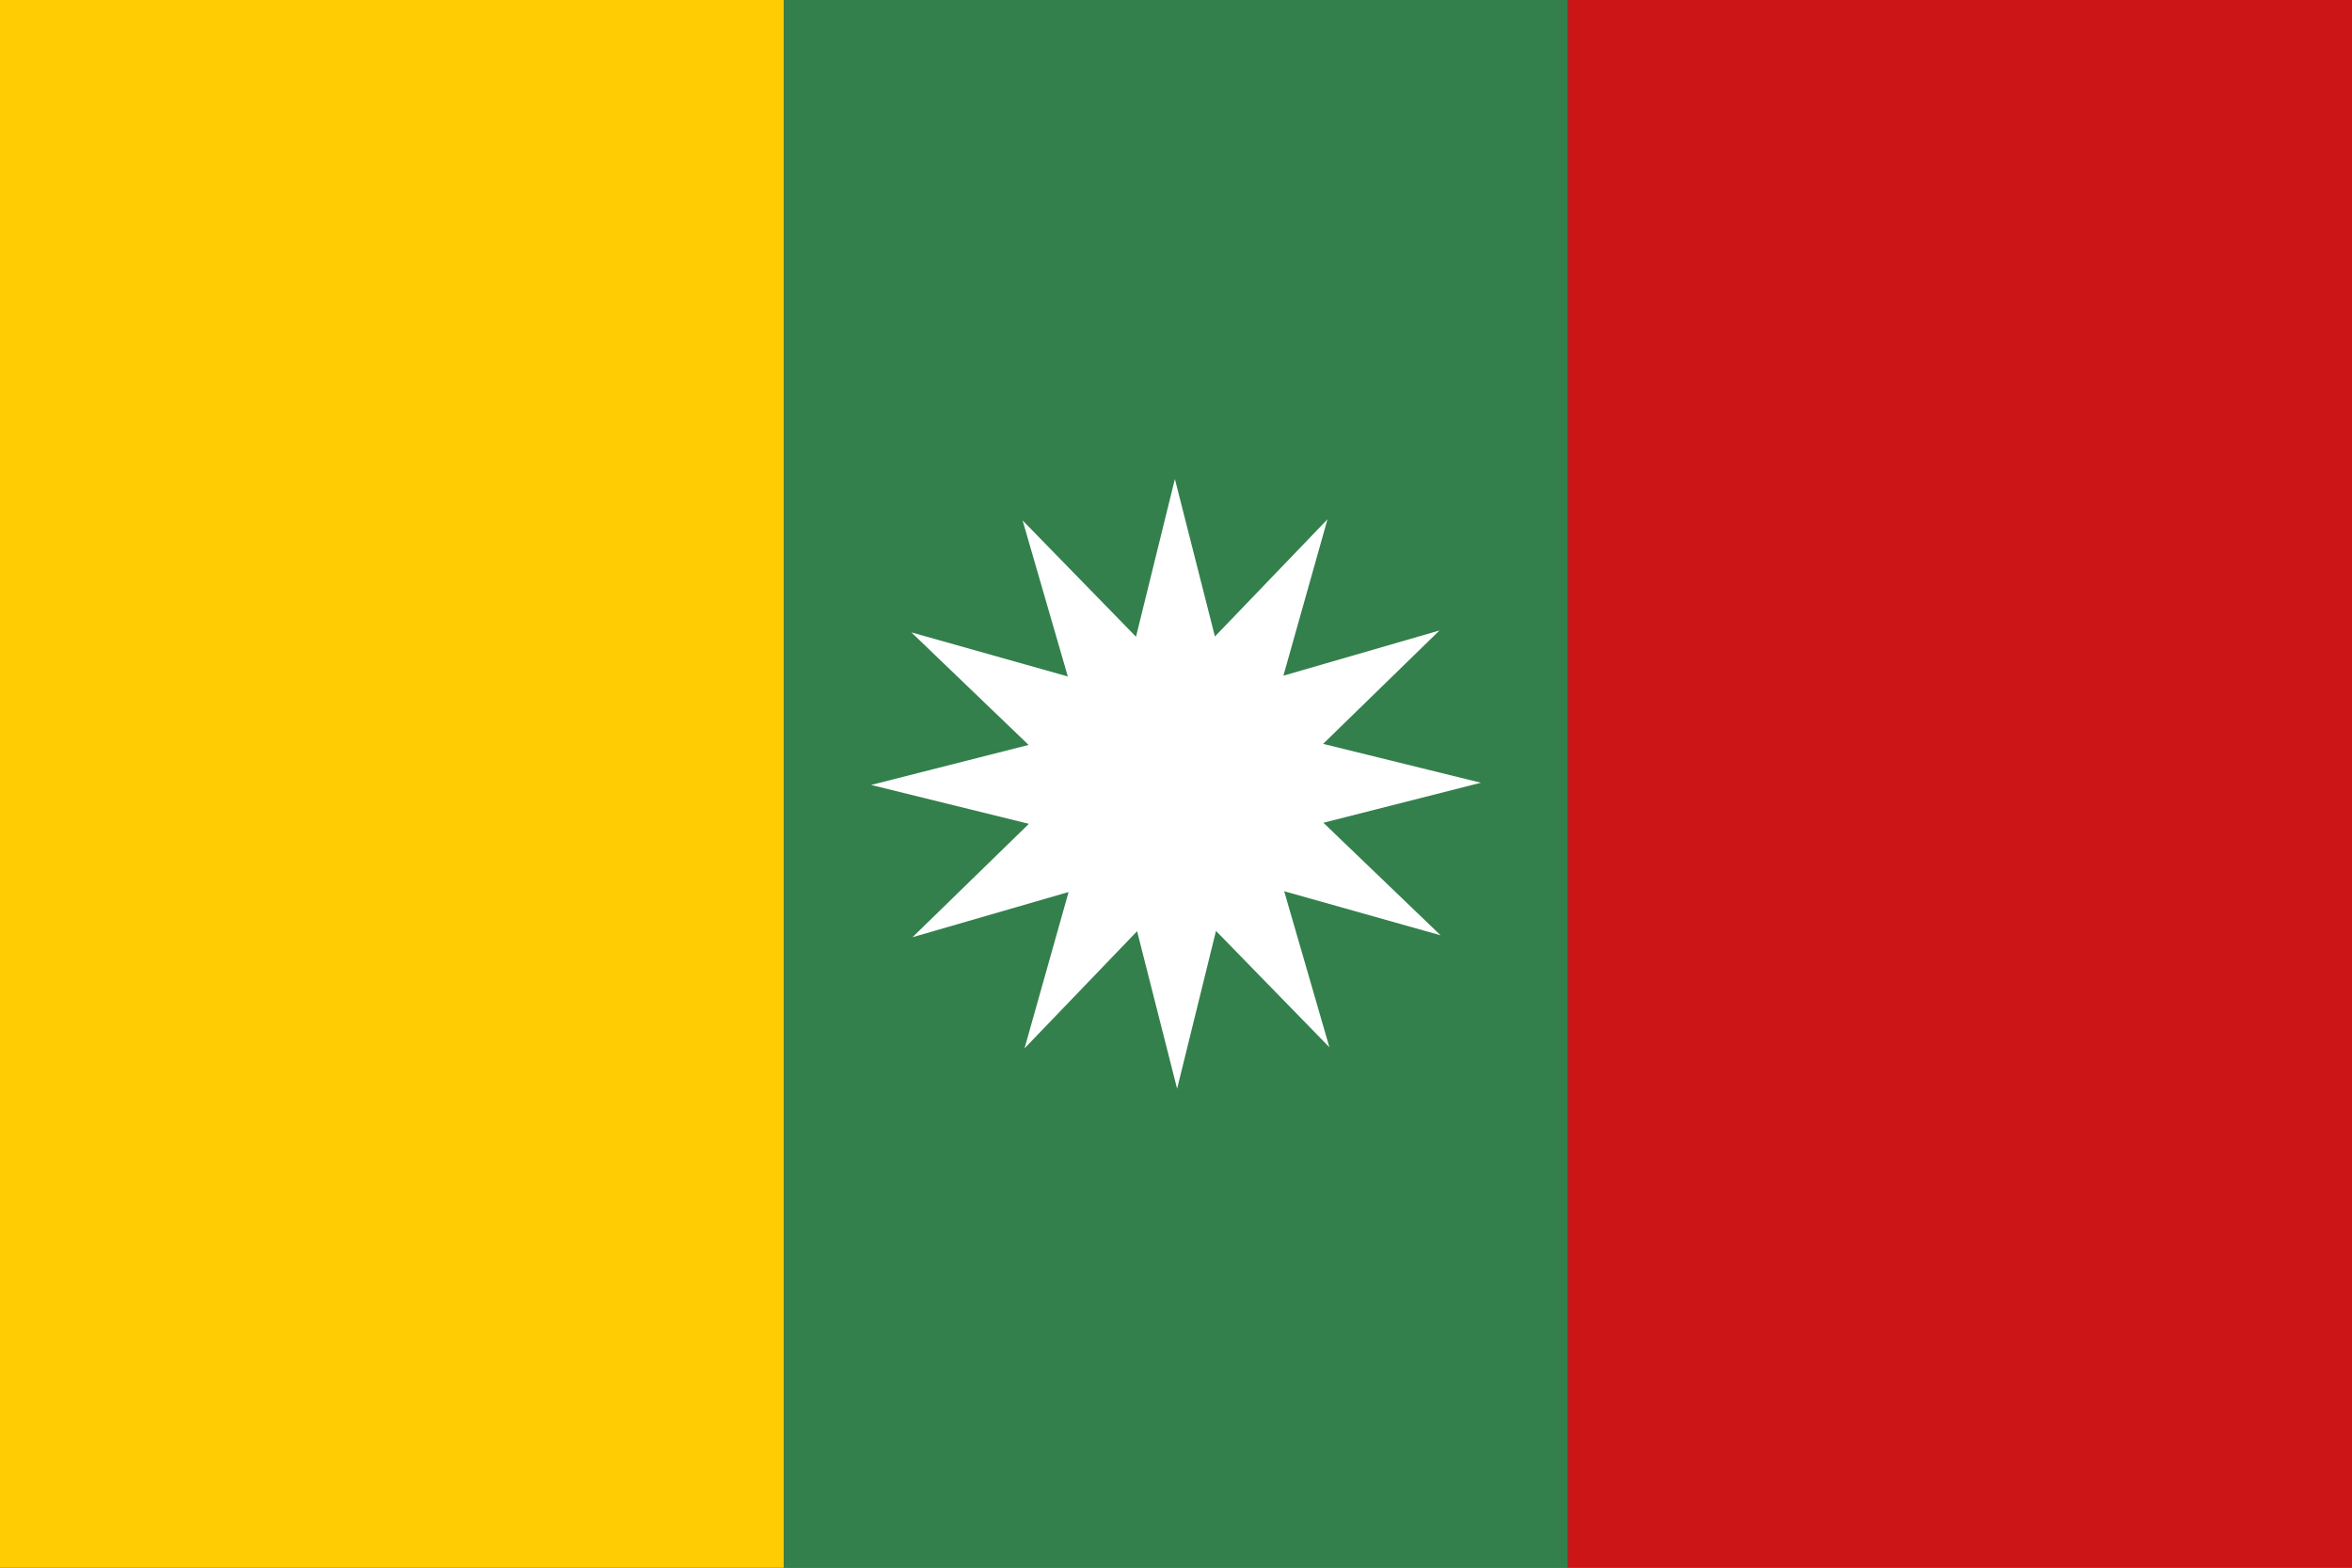
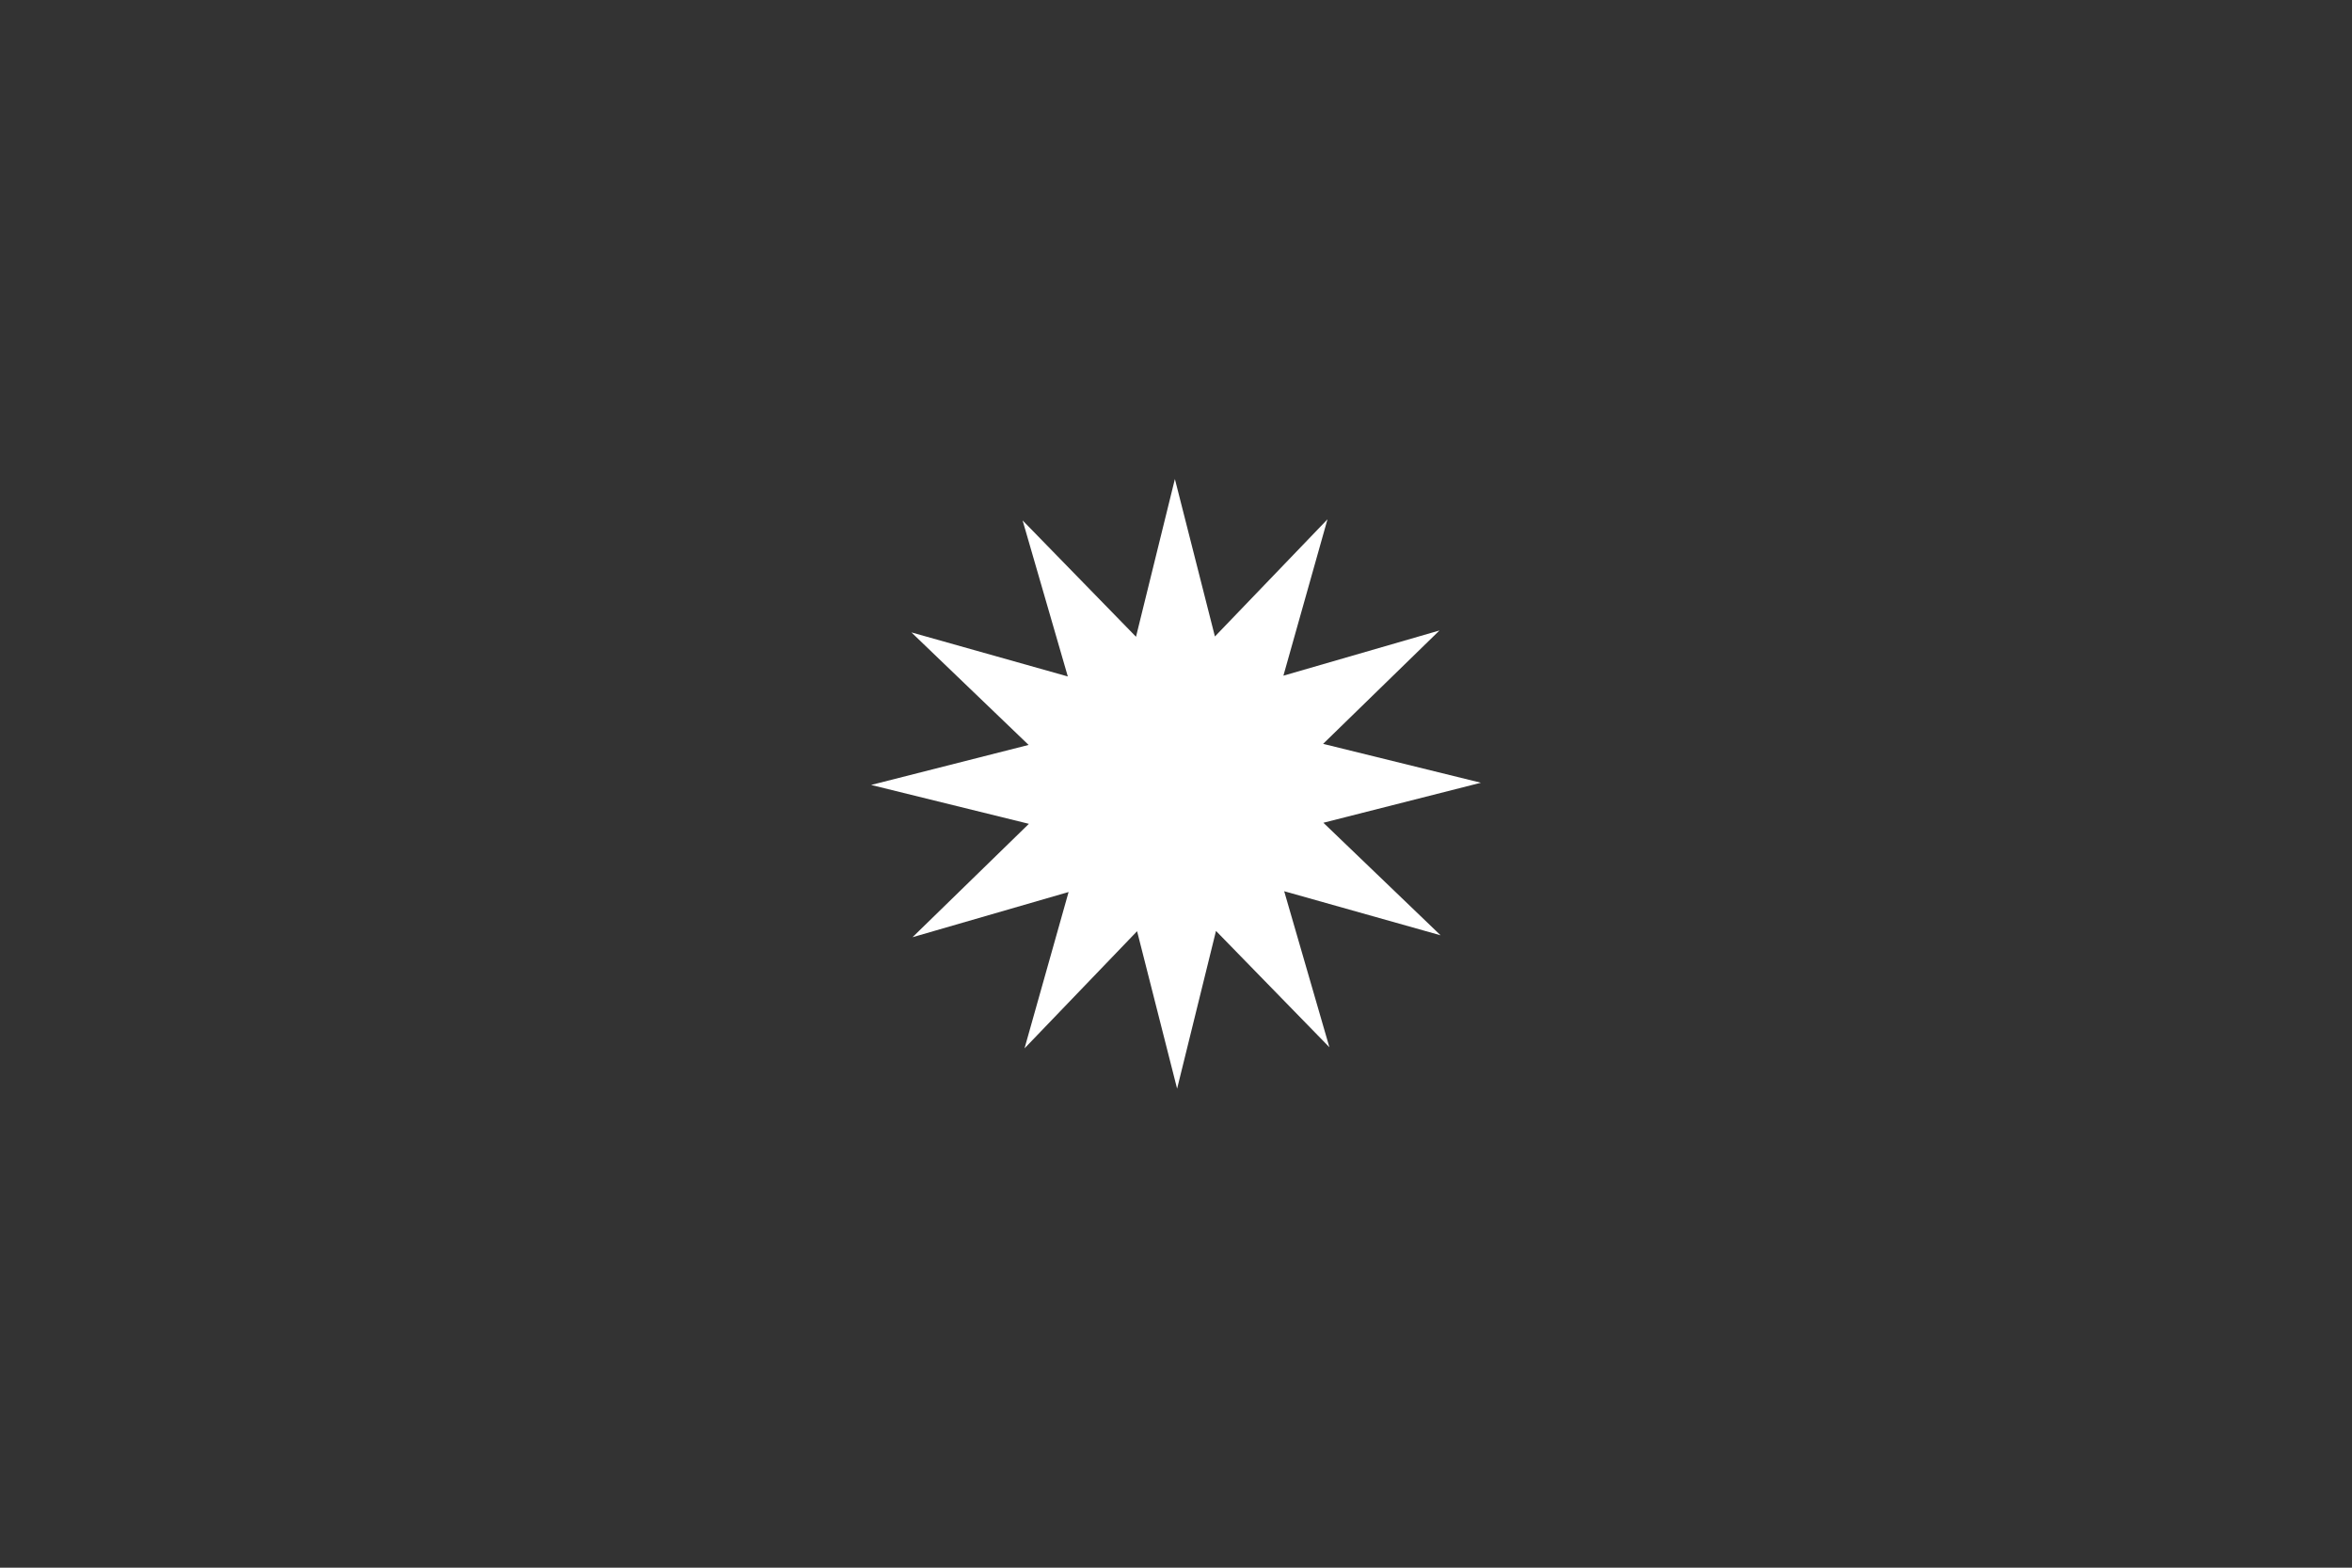
<svg xmlns="http://www.w3.org/2000/svg" viewBox="0 0 2400 1600">
  <rect x="0" y="0" width="2400" height="1600" fill="#333333" stroke="none" />
-   <rect x="-399.999" y="400.001" width="1599.998" height="800" transform="translate(-400 1200.001) rotate(-90)" style="fill:#ffcc03" />
-   <rect x="400.001" y="400" width="1599.998" height="800" transform="translate(400 2000) rotate(-90)" style="fill:#33804d" />
-   <rect x="1200.001" y="399.999" width="1599.998" height="800" transform="translate(1200.001 2799.999) rotate(-90)" style="fill:#cc1517" />
  <polygon points="1159.193 649.891 1198.869 488.889 1239.714 649.599 1354.576 530.005 1309.594 689.606 1468.864 643.465 1350.109 759.193 1511.111 798.869 1350.401 839.714 1469.995 954.576 1310.394 909.594 1356.535 1068.864 1240.807 950.109 1201.131 1111.111 1160.286 950.401 1045.424 1069.995 1090.406 910.394 931.136 956.535 1049.891 840.807 888.889 801.131 1049.599 760.286 930.005 645.424 1089.606 690.406 1043.465 531.136 1159.193 649.891" style="fill:#fff" />
</svg>